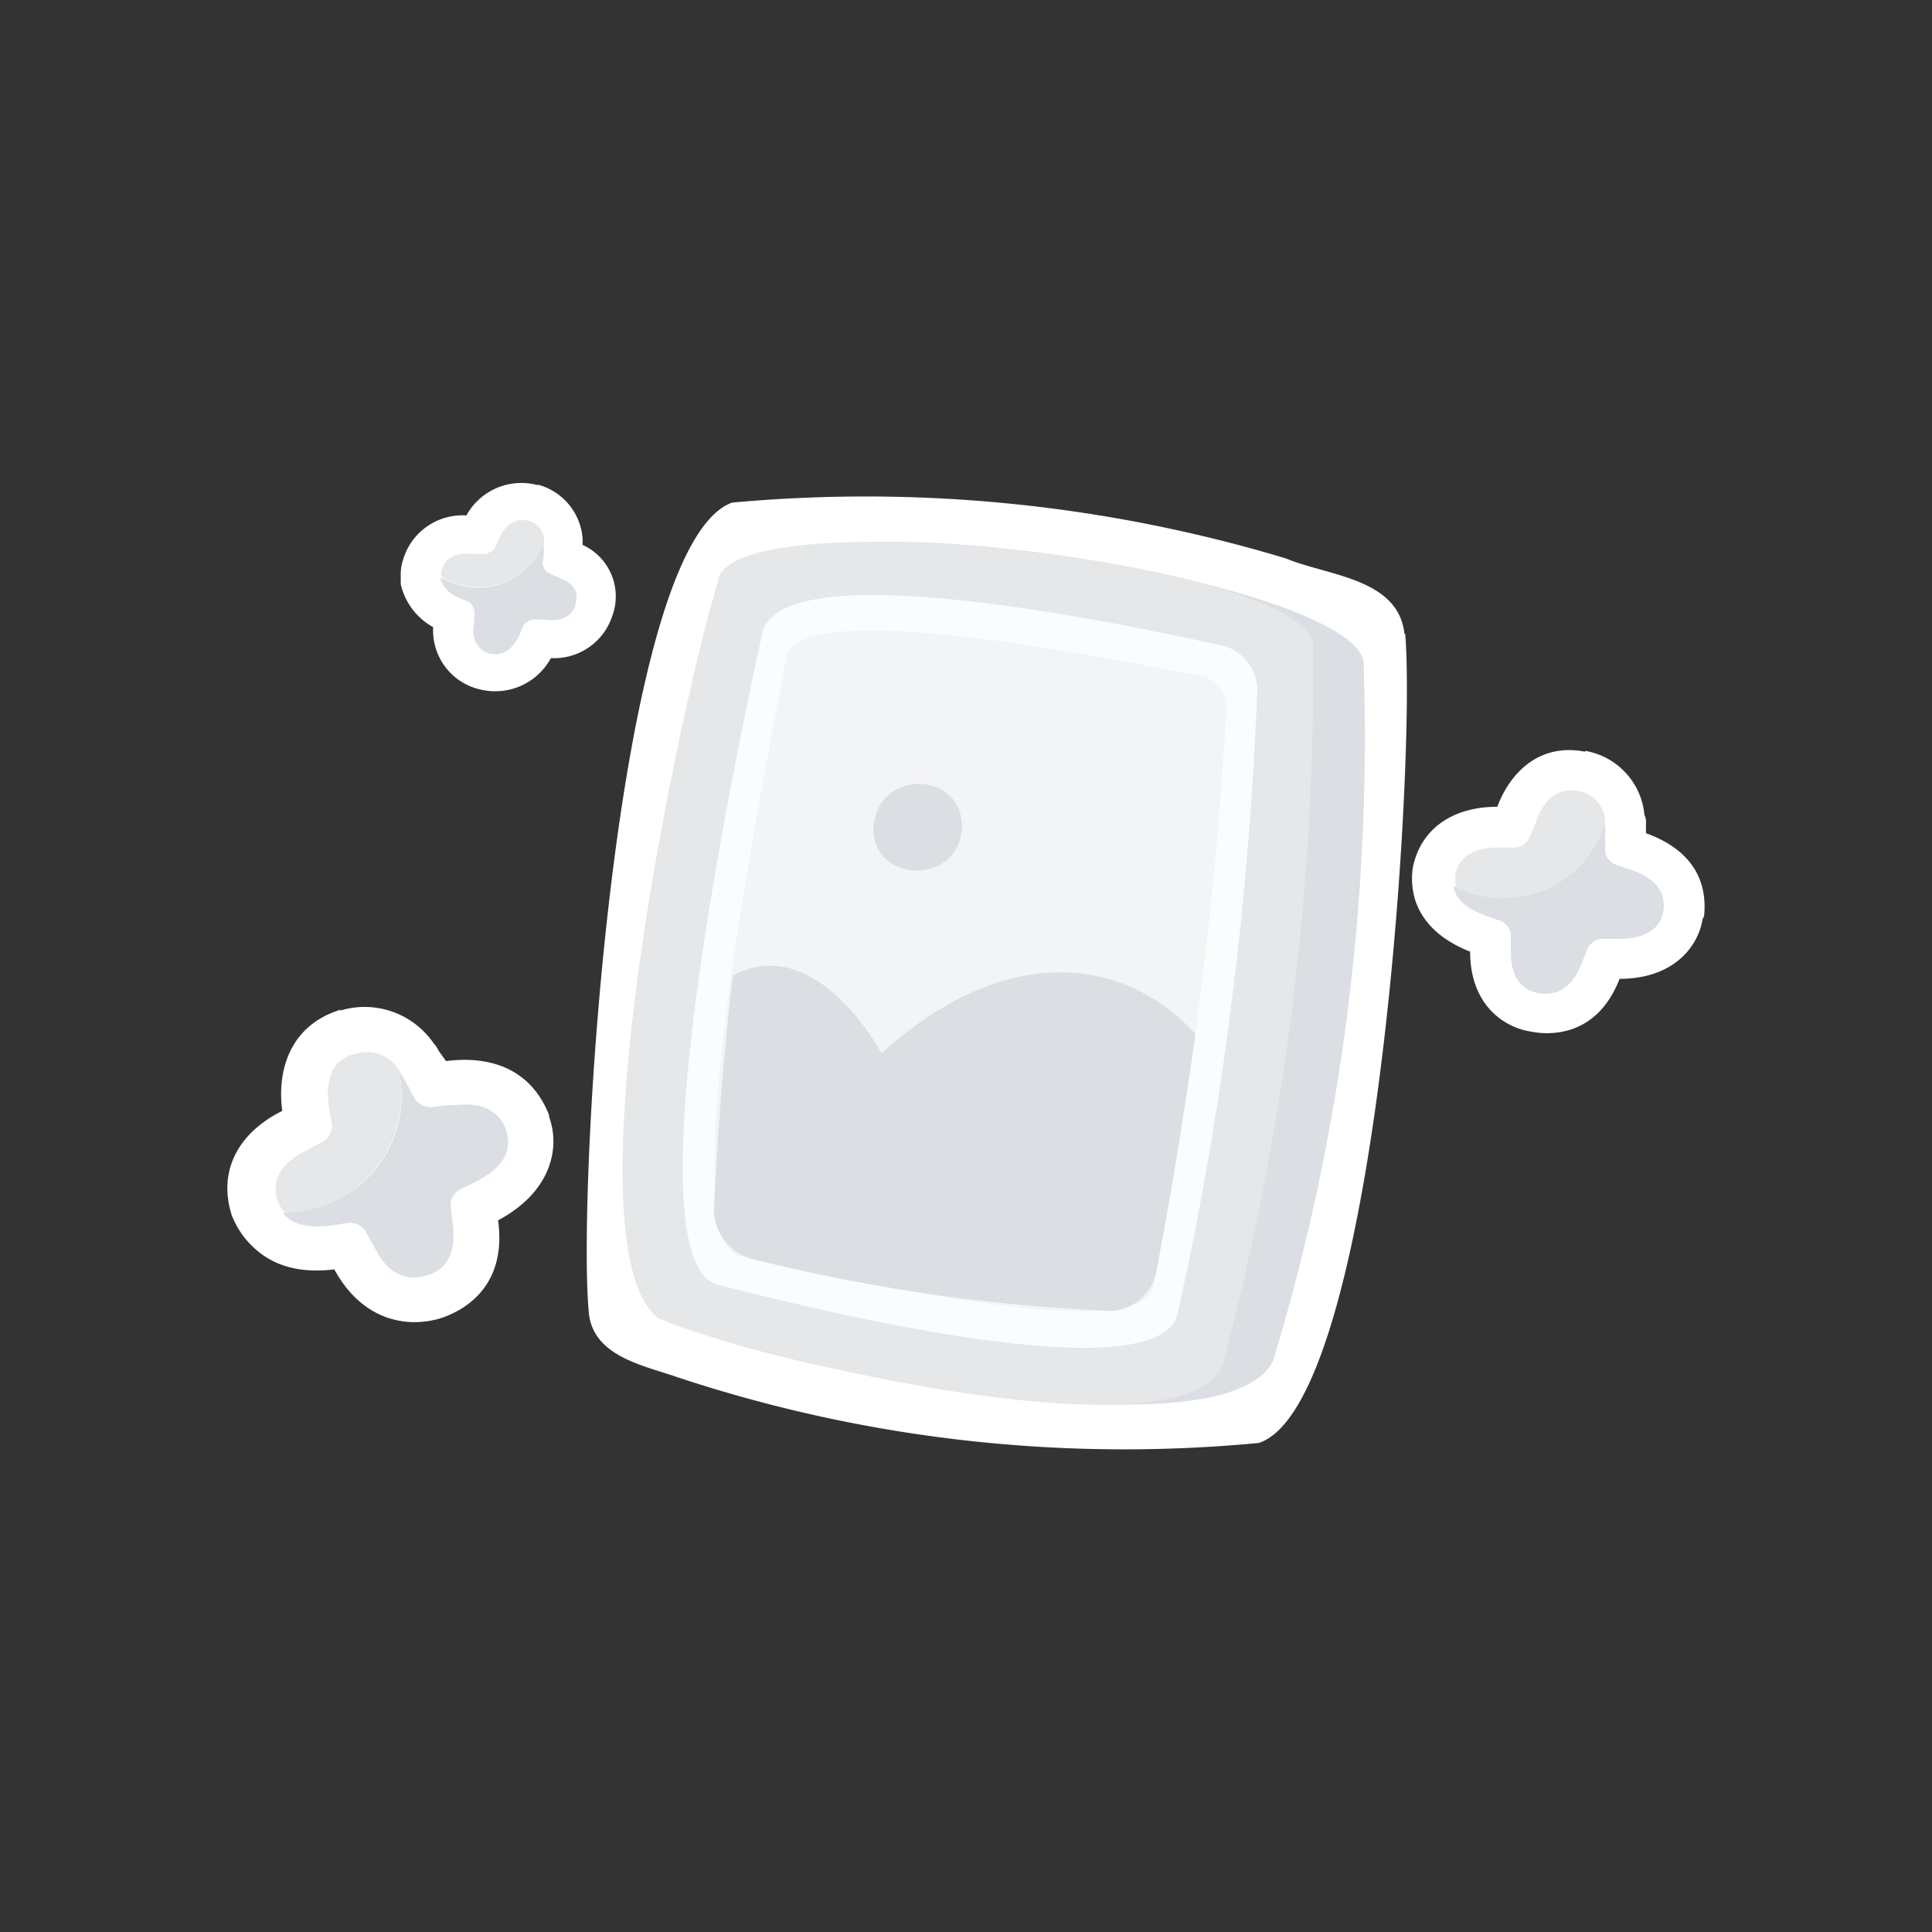
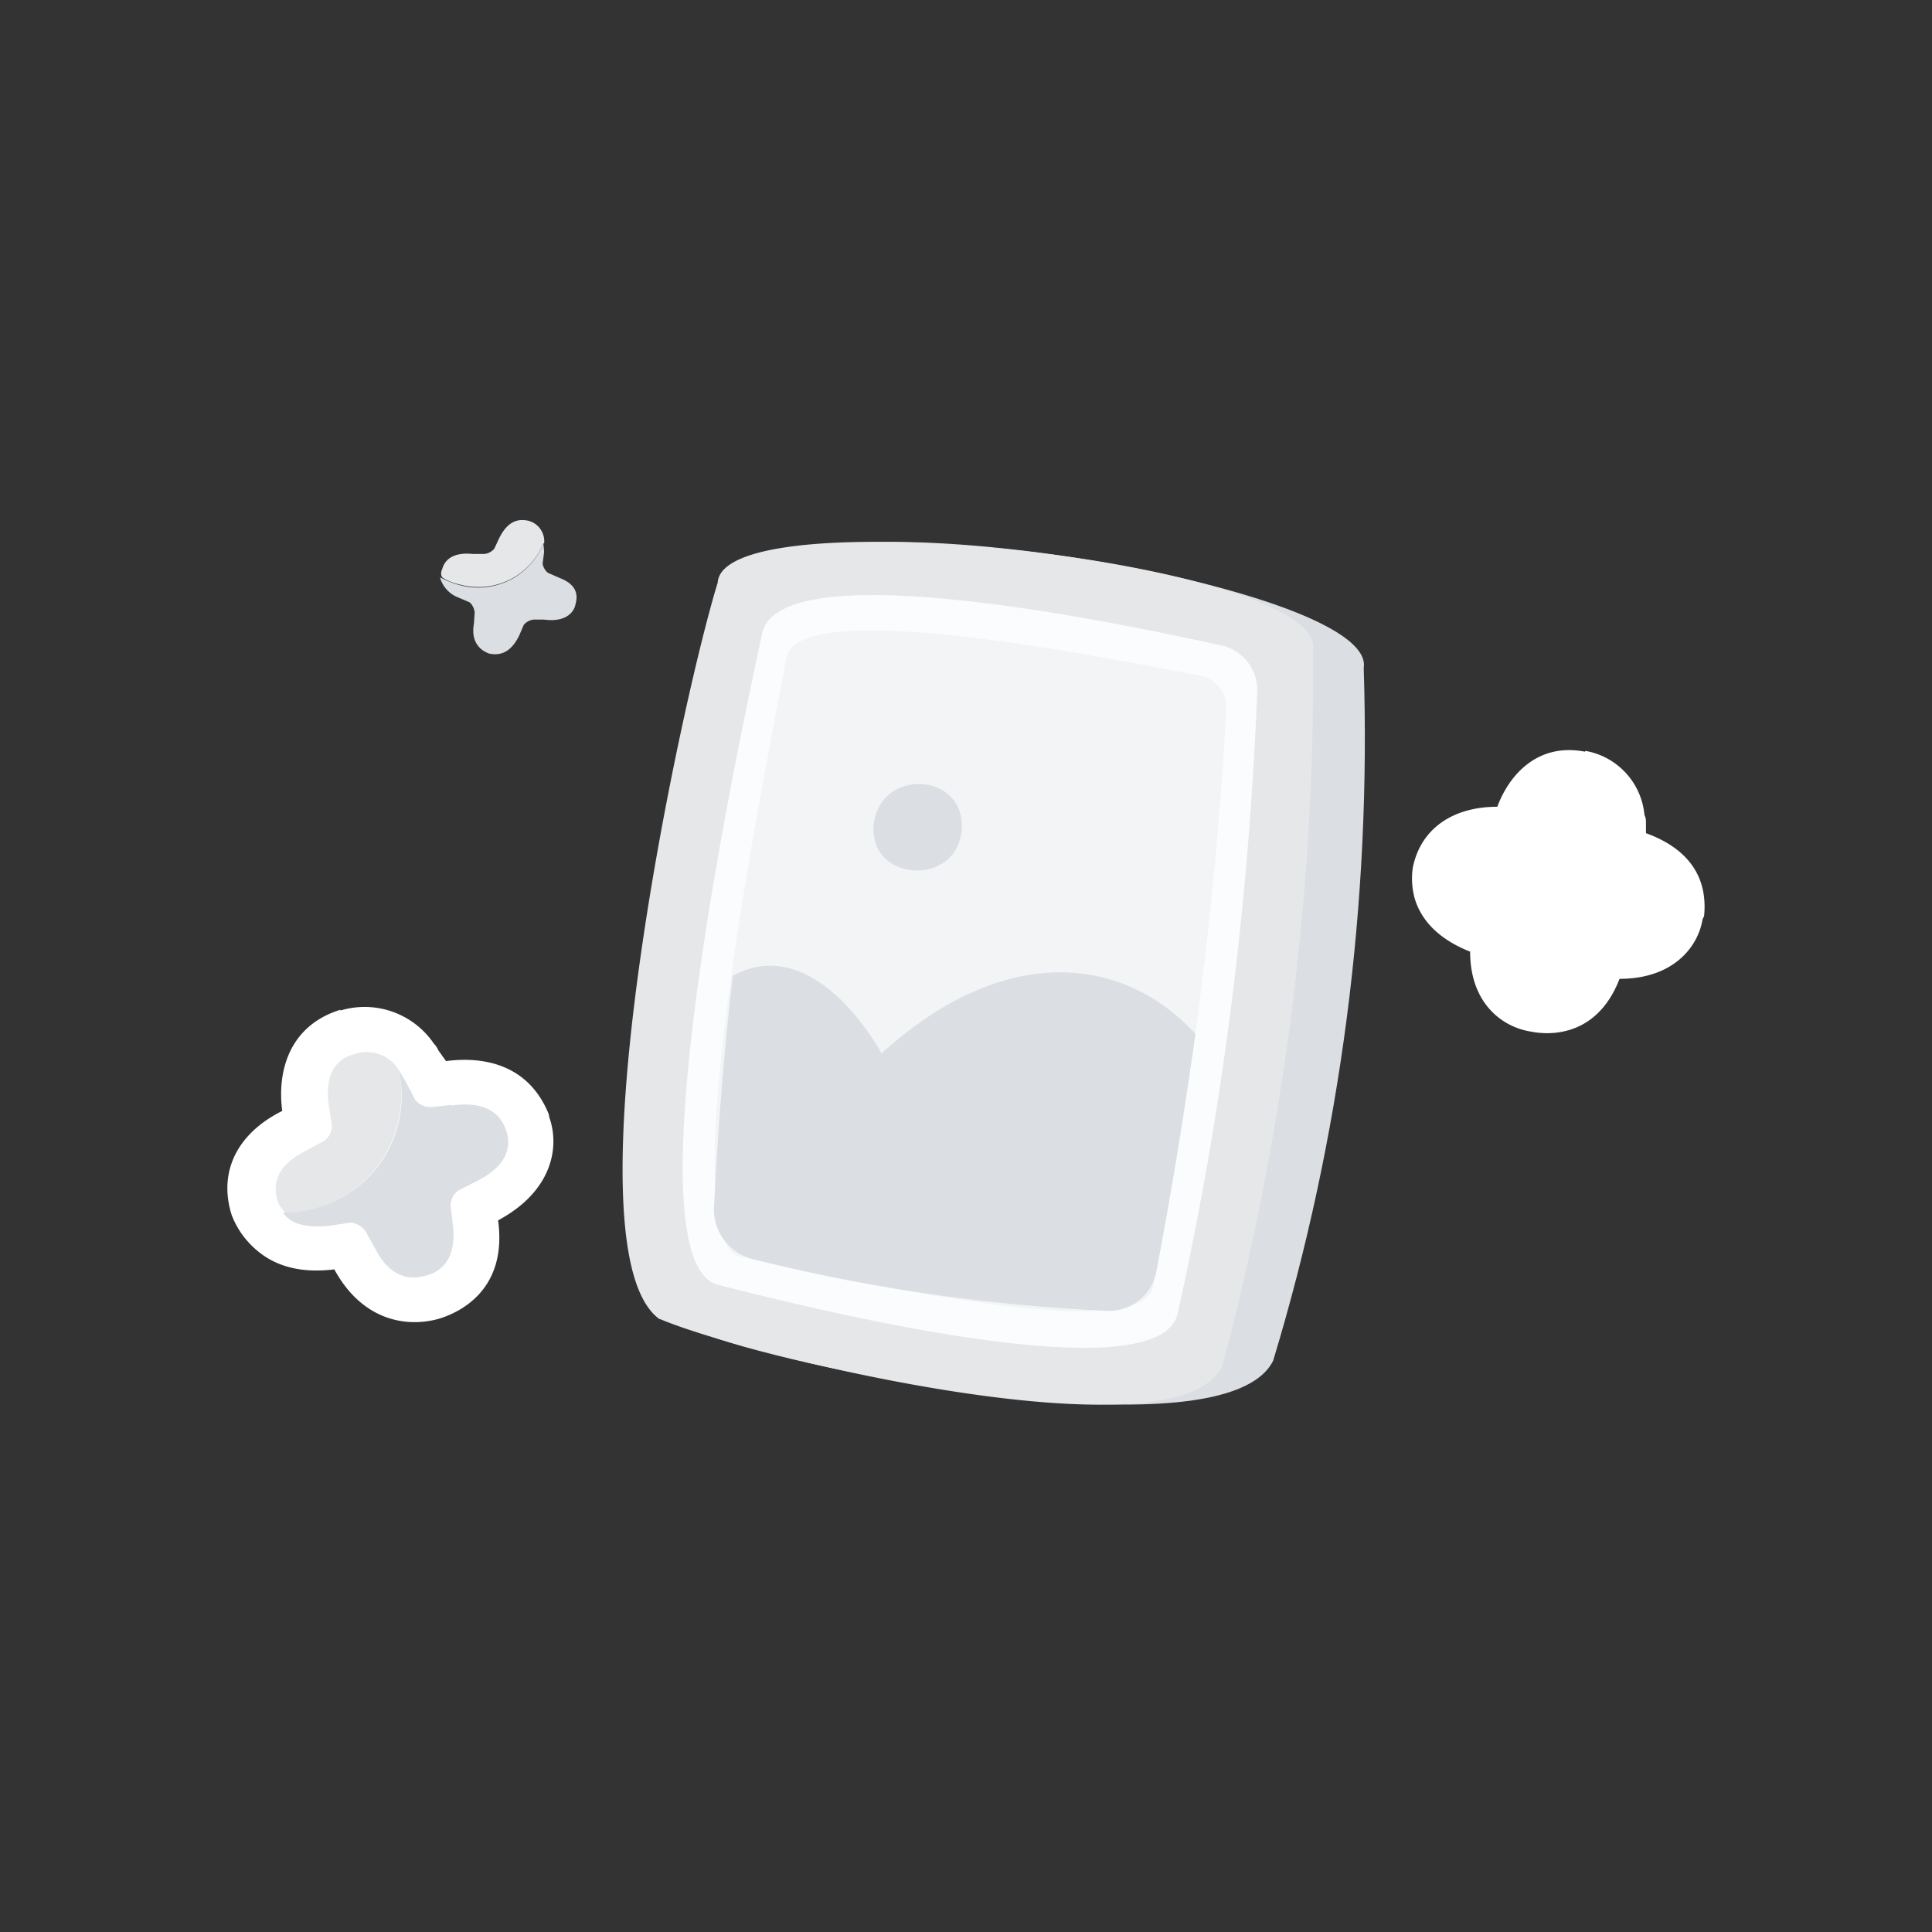
<svg xmlns="http://www.w3.org/2000/svg" width="256" height="256" fill="none">
  <rect width="100%" height="100%" fill="#333333" stroke="none" />
  <path d="M45.1 133.8c-6.8 2.1-8.4 8.2-7.7 13.4-6 3-8.5 8.1-6.7 13.8a11.4 11.4 0 0 0 2.6 4c2 2 5.2 3.9 11 3.2 3.7 6.8 9.6 7.8 14 6.5 2.2-.7 9-3.5 7.7-13 7.1-3.8 8.2-9.6 6.8-13.6l-.1-.5c-3-7.3-9.8-7.5-13.6-7l-1-1.4a3 3 0 0 0-.6-.9 11.1 11.1 0 0 0-12.4-4.4z" fill="#fff" />
  <path d="M59.8 146.4l-2.7.3a2.6 2.6 0 0 1-2.1-1l-1.2-2.3-1-1.7A15.3 15.3 0 0 1 42 160c-1.5.4-3 .6-4.5.7.9 1.3 2.7 2.1 6.3 1.7l2.6-.4a2.7 2.7 0 0 1 2 1.1l1.3 2.3c2.2 4.4 5.2 4.1 6.8 3.6 1.6-.4 4.1-1.8 3.5-6.8l-.3-2.5a2.5 2.5 0 0 1 1.1-2l2.4-1.2c4.5-2.3 4.4-5 3.9-6.6-.5-1.6-2-4.2-7.3-3.4z" fill="#DBDEE2" />
  <path d="M52.8 141.7a5 5 0 0 0-5.9-2c-1.6.4-4.1 1.8-3.3 7l.4 2.5a2.5 2.5 0 0 1-1.1 2l-2.4 1.3c-4.5 2.3-4.2 5-3.7 6.7.2.6.6 1 1 1.5a15.6 15.6 0 0 0 15-19z" fill="#E5E7E9" />
  <path d="M210 99.6c-6.2-1.2-10 3-11.6 7.3-6 0-10.2 3-11.2 8.1a9.9 9.9 0 0 0 .3 4.2c.7 2.2 2.5 5 7.3 6.9 0 6.8 4.2 10 8.1 10.6 2 .4 8.6 1 11.7-7 7.1 0 10.4-4.2 11-7.9l.2-.4c.7-7-4.4-9.8-7.7-11V109c0-.3 0-.6-.2-1a9.5 9.5 0 0 0-7.8-8.5z" fill="#fff" />
-   <path d="M216.2 115.3l-2.3-.8a2.3 2.3 0 0 1-1.2-1.7v-4a14 14 0 0 1-16.2 9.9c-1.3-.3-2.6-.7-3.9-1.3.2 1.5 1.3 2.8 4.2 3.9l2.2.8a2.3 2.3 0 0 1 1.2 1.6v2.3c-.1 4.4 2.3 5.3 3.7 5.6 1.5.2 4.1.2 5.7-4l.8-2a2.4 2.4 0 0 1 1.8-1.2h2.3c4.5 0 5.7-2.2 5.9-3.6.2-1.4.2-4-4.2-5.5z" fill="#DBDEE2" />
-   <path d="M212.7 108.8a4.3 4.3 0 0 0-3.6-4c-1.5-.2-4.1-.2-5.6 4.2l-.9 2.1a2.3 2.3 0 0 1-1.7 1.2h-2.3c-4.5 0-5.5 2.2-5.8 3.7l.1 1.6a14.2 14.2 0 0 0 19.8-8.8z" fill="#E5E7E9" />
-   <path d="M71.3 64.3a8.3 8.3 0 0 0-9.5 4 8.2 8.2 0 0 0-8.4 5.9c-.2.6-.3 1.2-.3 1.9v1.3a8.7 8.7 0 0 0 4.3 5.7 8 8 0 0 0 6 8.2 8.4 8.4 0 0 0 9.6-4.1 8.1 8.1 0 0 0 8.1-5.5 7.5 7.5 0 0 0-3.9-9.5v-.8a8 8 0 0 0-6-7.2l.1.1z" fill="#fff" />
  <path d="M74.2 76.6l-1.6-.7a2 2 0 0 1-.7-1.2l.2-1.6L72 72a9.3 9.3 0 0 1-11.2 5.5c-.8-.2-1.7-.6-2.5-1a4 4 0 0 0 2.5 2.7l1.4.6c.4.3.6.8.7 1.3l-.1 1.5c-.5 2.8 1.2 3.7 2 4 1 .2 2.7.3 4-2.4l.6-1.4a2 2 0 0 1 1.3-.7h1.4c3 .4 3.9-1.1 4.1-1.8.2-.8.8-2.6-2-3.7z" fill="#DBDEE2" />
  <path d="M72.1 72a2.8 2.8 0 0 0-2.1-3c-1-.2-2.6-.3-3.9 2.4l-.6 1.3a2 2 0 0 1-1.3.7h-1.6c-3-.3-3.8 1.2-4 2-.2.4-.2.8 0 1.1.7.5 1.6.8 2.5 1A9.3 9.3 0 0 0 72 72z" fill="#E5E7E9" />
-   <path d="M186.1 84c-.8-7.4-10.2-7.7-15.7-10A193 193 0 0 0 97 66.6C81.5 72.2 76.5 157 78 173.7c.4 6 7.2 7.2 11.8 8.8a188.2 188.2 0 0 0 77 8.7c15.7-5.2 20.8-90.7 19.4-107.2z" fill="#fff" />
  <path d="M94 177c12.5 4.6 68.4 16 74.7 3.3 9-29.7 13-60.7 12-91.8 1.9-11.3-78.8-23.9-78.8-11.7-4 15.4-20.3 93-8 100.2z" fill="#DBDEE2" />
  <path d="M87.5 174.8c11.8 5 69 18.8 74.5 6.1a358 358 0 0 0 12-94.7c2.1-11.6-78.2-20.6-78.9-9-5 16.2-20.4 88.5-7.7 97.6z" fill="#E5E7E9" />
  <path d="M95 170.2c9.4 2.4 59.2 15.2 61.1 3.6 6-27 9.4-54.6 10.5-82.3a6.1 6.1 0 0 0-4.4-5.9c-9.7-2.1-58.7-13-61.2-1.7-2.7 12.6-18 82.7-6 86.3z" fill="#FAFCFE" />
  <path d="M97.8 166.4c8 1.6 53.6 12.8 55 4 5-25.2 8.3-50.8 9.7-76.5a4.3 4.3 0 0 0-3.1-4.3c-8-1.4-53.4-11.2-55.2-2.5-2 11.2-15.5 76-6.4 79.3z" fill="#F3F4F5" />
  <path d="M147 173.7c-16-.7-31.9-3-47.4-6.9a6.8 6.8 0 0 1-5-6.5c.5-10.3 1.3-20.7 2.5-31 11-6 19.7 10.2 19.7 10.3 15.9-14.5 31.8-13.3 41.6-2.6-1.5 10.6-3.2 21.1-5.2 31.6a6.4 6.4 0 0 1-6.2 5.1zM115.8 109c-1 7.7 10.6 8.7 11.6 1.3.9-7.9-10.5-8.7-11.6-1.3z" fill="#DBDEE2" />
</svg>